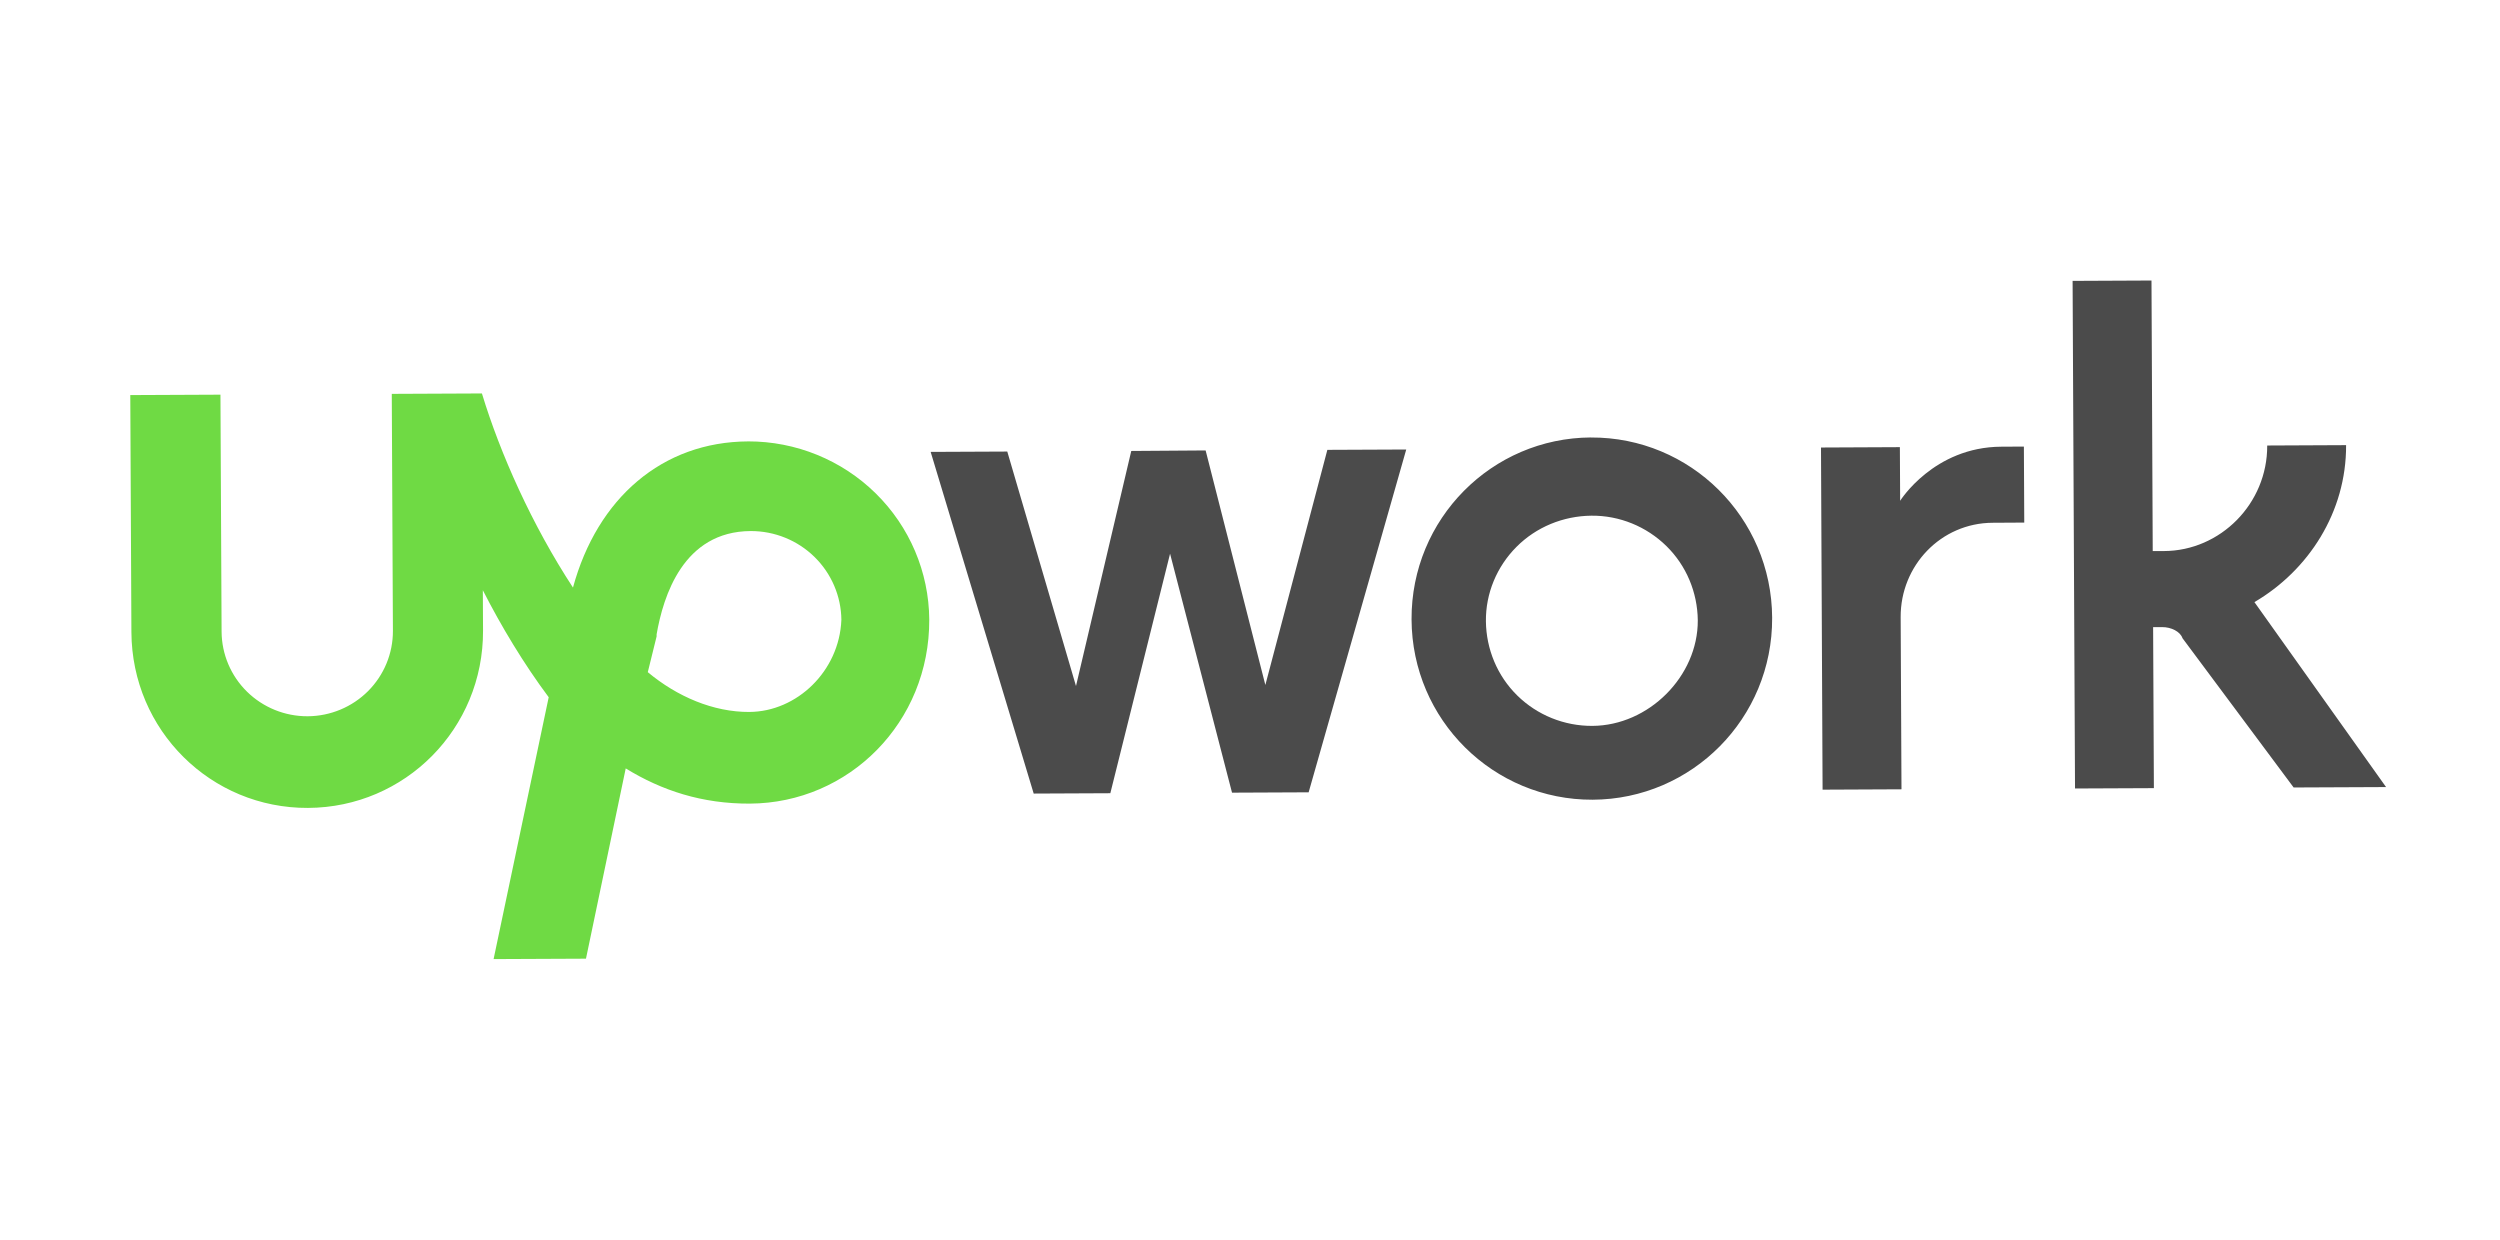
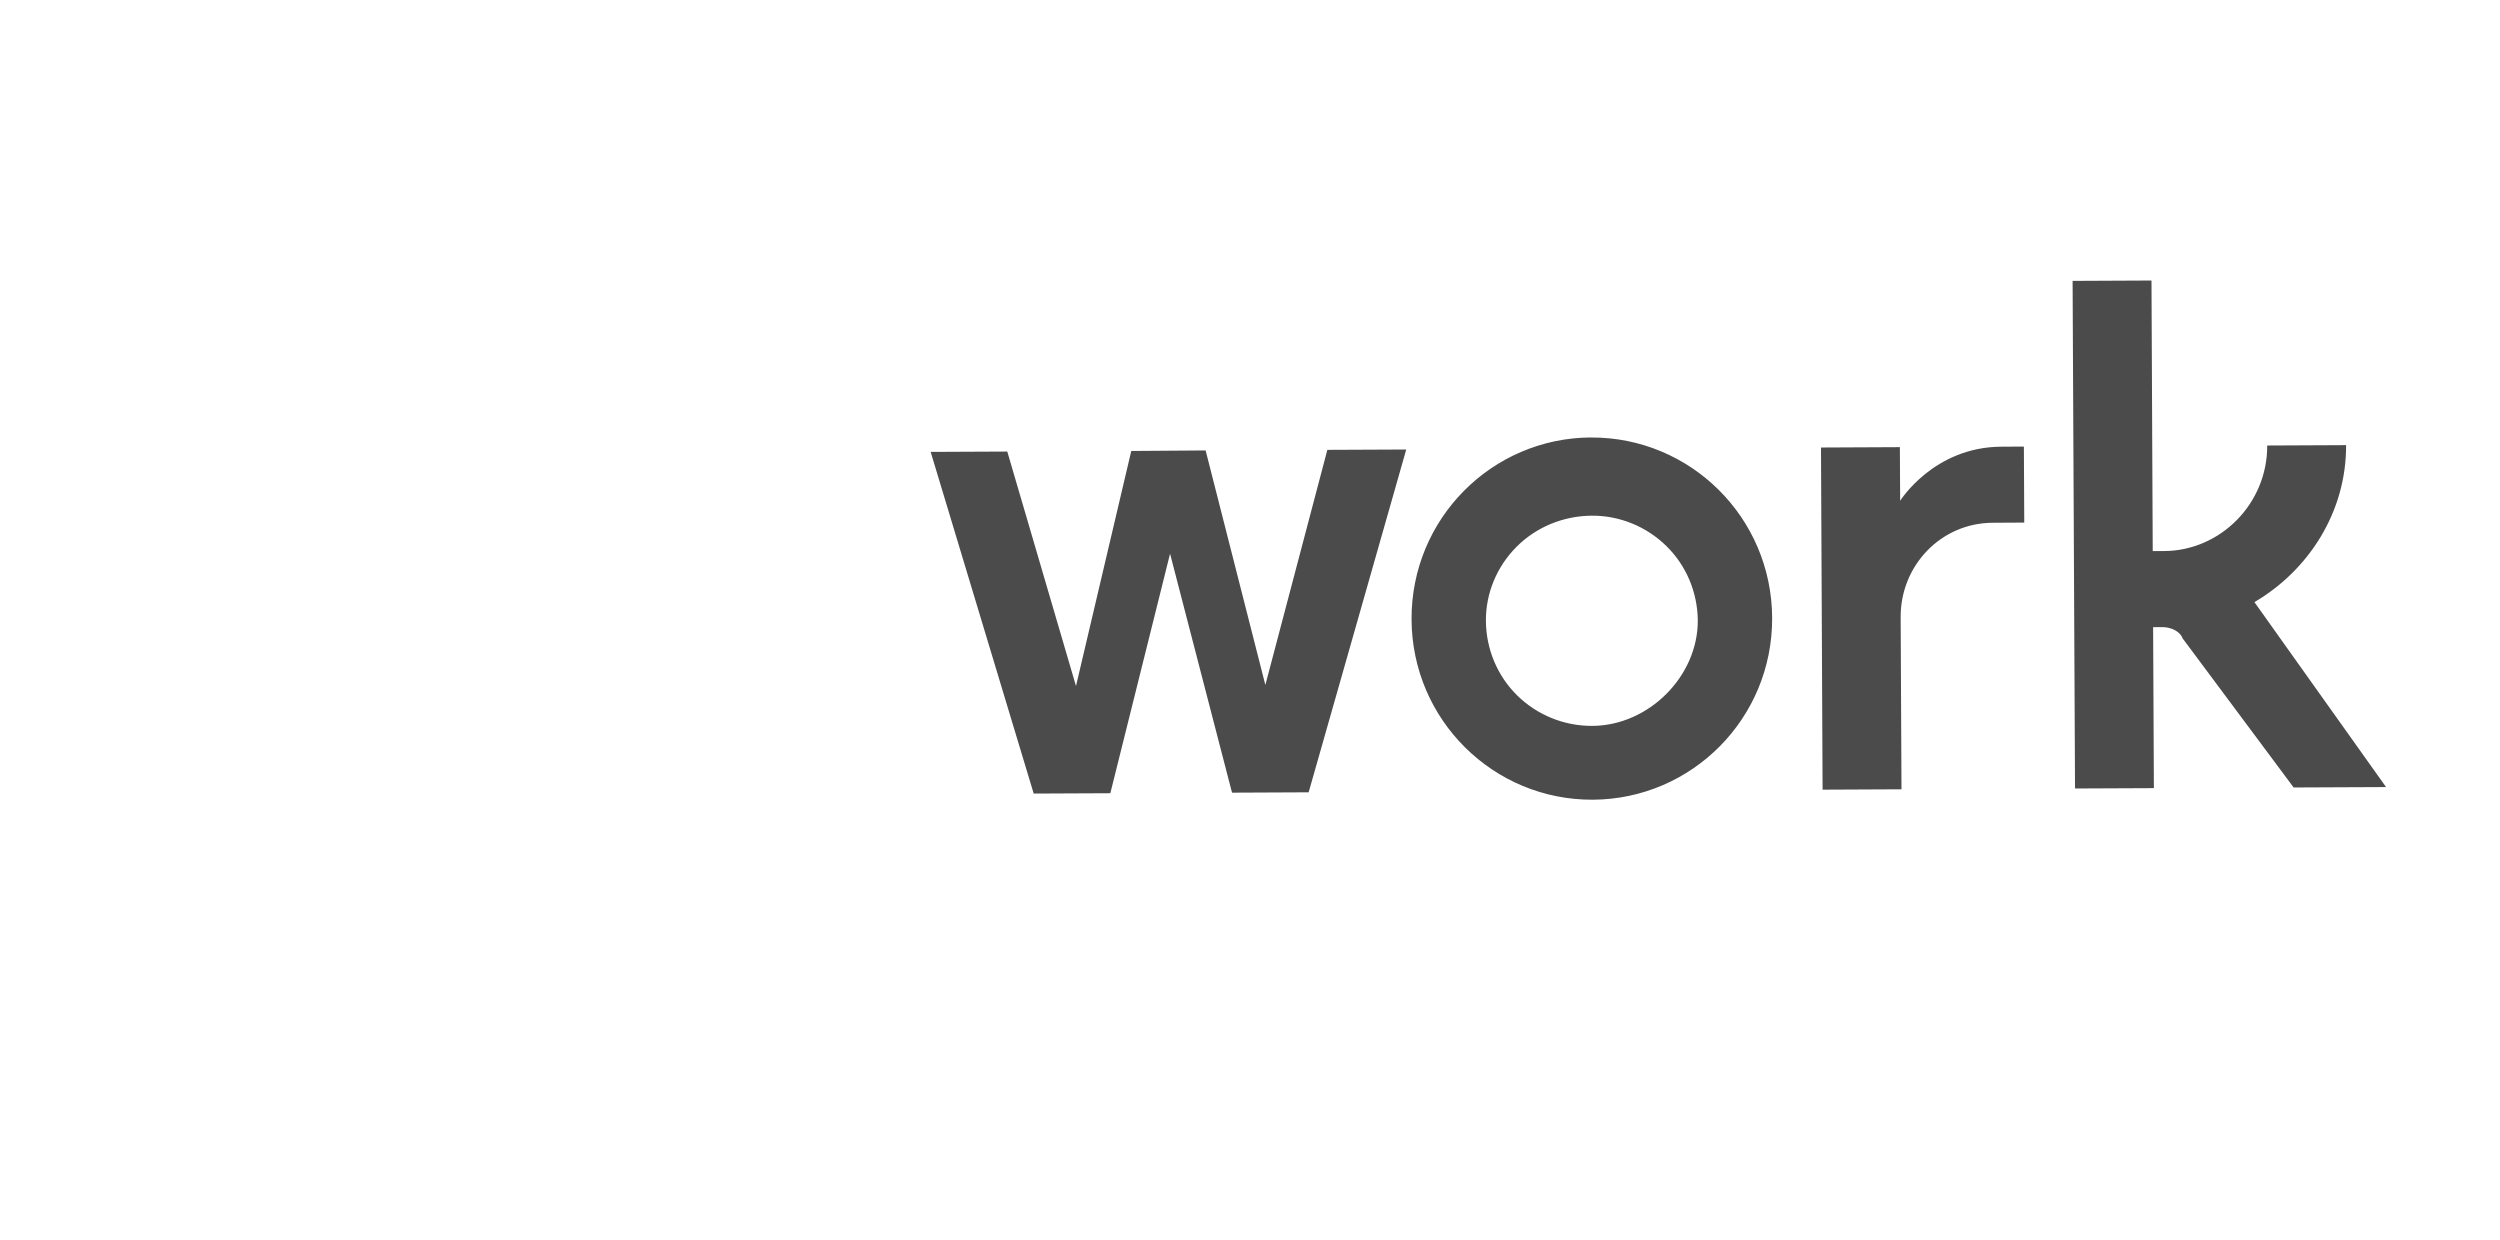
<svg xmlns="http://www.w3.org/2000/svg" width="121" height="60" viewBox="0 0 121 60" fill="none">
  <path d="M77.004 21.173C72.206 21.196 68.297 25.109 68.319 29.98C68.341 34.852 72.289 38.728 77.087 38.706C81.885 38.684 85.795 34.771 85.772 29.901C85.749 25.031 81.802 21.152 77.002 21.175L77.004 21.173ZM77.07 35.133C75.71 35.141 74.402 34.612 73.436 33.663C72.469 32.713 71.933 31.42 71.918 30.071C71.903 28.721 72.444 27.424 73.401 26.465C74.357 25.506 75.66 24.974 77.021 24.959C78.381 24.945 79.688 25.481 80.655 26.43C81.622 27.38 82.158 28.672 82.173 30.022C82.187 32.73 79.799 35.119 77.07 35.133ZM96.443 25.302C93.934 25.314 91.98 27.38 91.992 29.869L92.032 38.202L88.213 38.22L88.136 21.66L91.954 21.642L91.967 24.239C91.967 24.239 93.59 21.635 96.864 21.62L97.956 21.614L97.974 25.293L96.443 25.302ZM58.352 21.801L61.243 33.153L64.244 21.773L68.062 21.756L63.338 38.348L59.63 38.365L56.631 26.799L53.74 38.392L50.031 38.409L45.044 21.872L48.752 21.855L52.078 33.204L54.753 21.827L58.352 21.801ZM109.114 29.142C111.723 27.615 113.566 24.791 113.551 21.545L109.733 21.563C109.747 24.377 107.465 26.661 104.738 26.671L104.192 26.673L104.132 13.577L100.314 13.595L100.431 38.163L104.248 38.146L104.211 30.354L104.647 30.352C105.084 30.35 105.522 30.565 105.633 30.889L111.012 38.114L115.485 38.094L109.114 29.142Z" fill="#4B4B4B" />
-   <path d="M36.207 21.364C32.063 21.383 28.911 24.104 27.732 28.438C25.754 25.416 24.21 21.961 23.325 19.043L18.962 19.063L19.017 30.535C19.021 31.625 18.589 32.673 17.816 33.448C17.042 34.223 15.99 34.661 14.89 34.667C13.791 34.672 12.735 34.243 11.954 33.476C11.173 32.708 10.731 31.664 10.725 30.573L10.67 19.102L6.306 19.122L6.36 30.593C6.383 35.354 10.216 39.126 14.908 39.103C19.601 39.081 23.401 35.275 23.379 30.514L23.369 28.566C24.248 30.292 25.348 32.127 26.557 33.746L23.89 46.42L28.361 46.4L30.285 37.191C32.035 38.267 33.991 38.906 36.291 38.895C41.091 38.872 45.001 34.959 44.976 29.98C44.958 27.686 44.026 25.492 42.383 23.878C40.74 22.263 38.52 21.359 36.208 21.363L36.207 21.364ZM36.269 34.459C34.524 34.467 32.776 33.718 31.353 32.533L31.78 30.801V30.702C32.101 28.859 33.065 25.716 36.338 25.703C37.492 25.701 38.601 26.151 39.422 26.956C40.243 27.761 40.711 28.855 40.723 30C40.624 32.489 38.562 34.447 36.27 34.458L36.269 34.459Z" fill="#6FDA44" />
</svg>